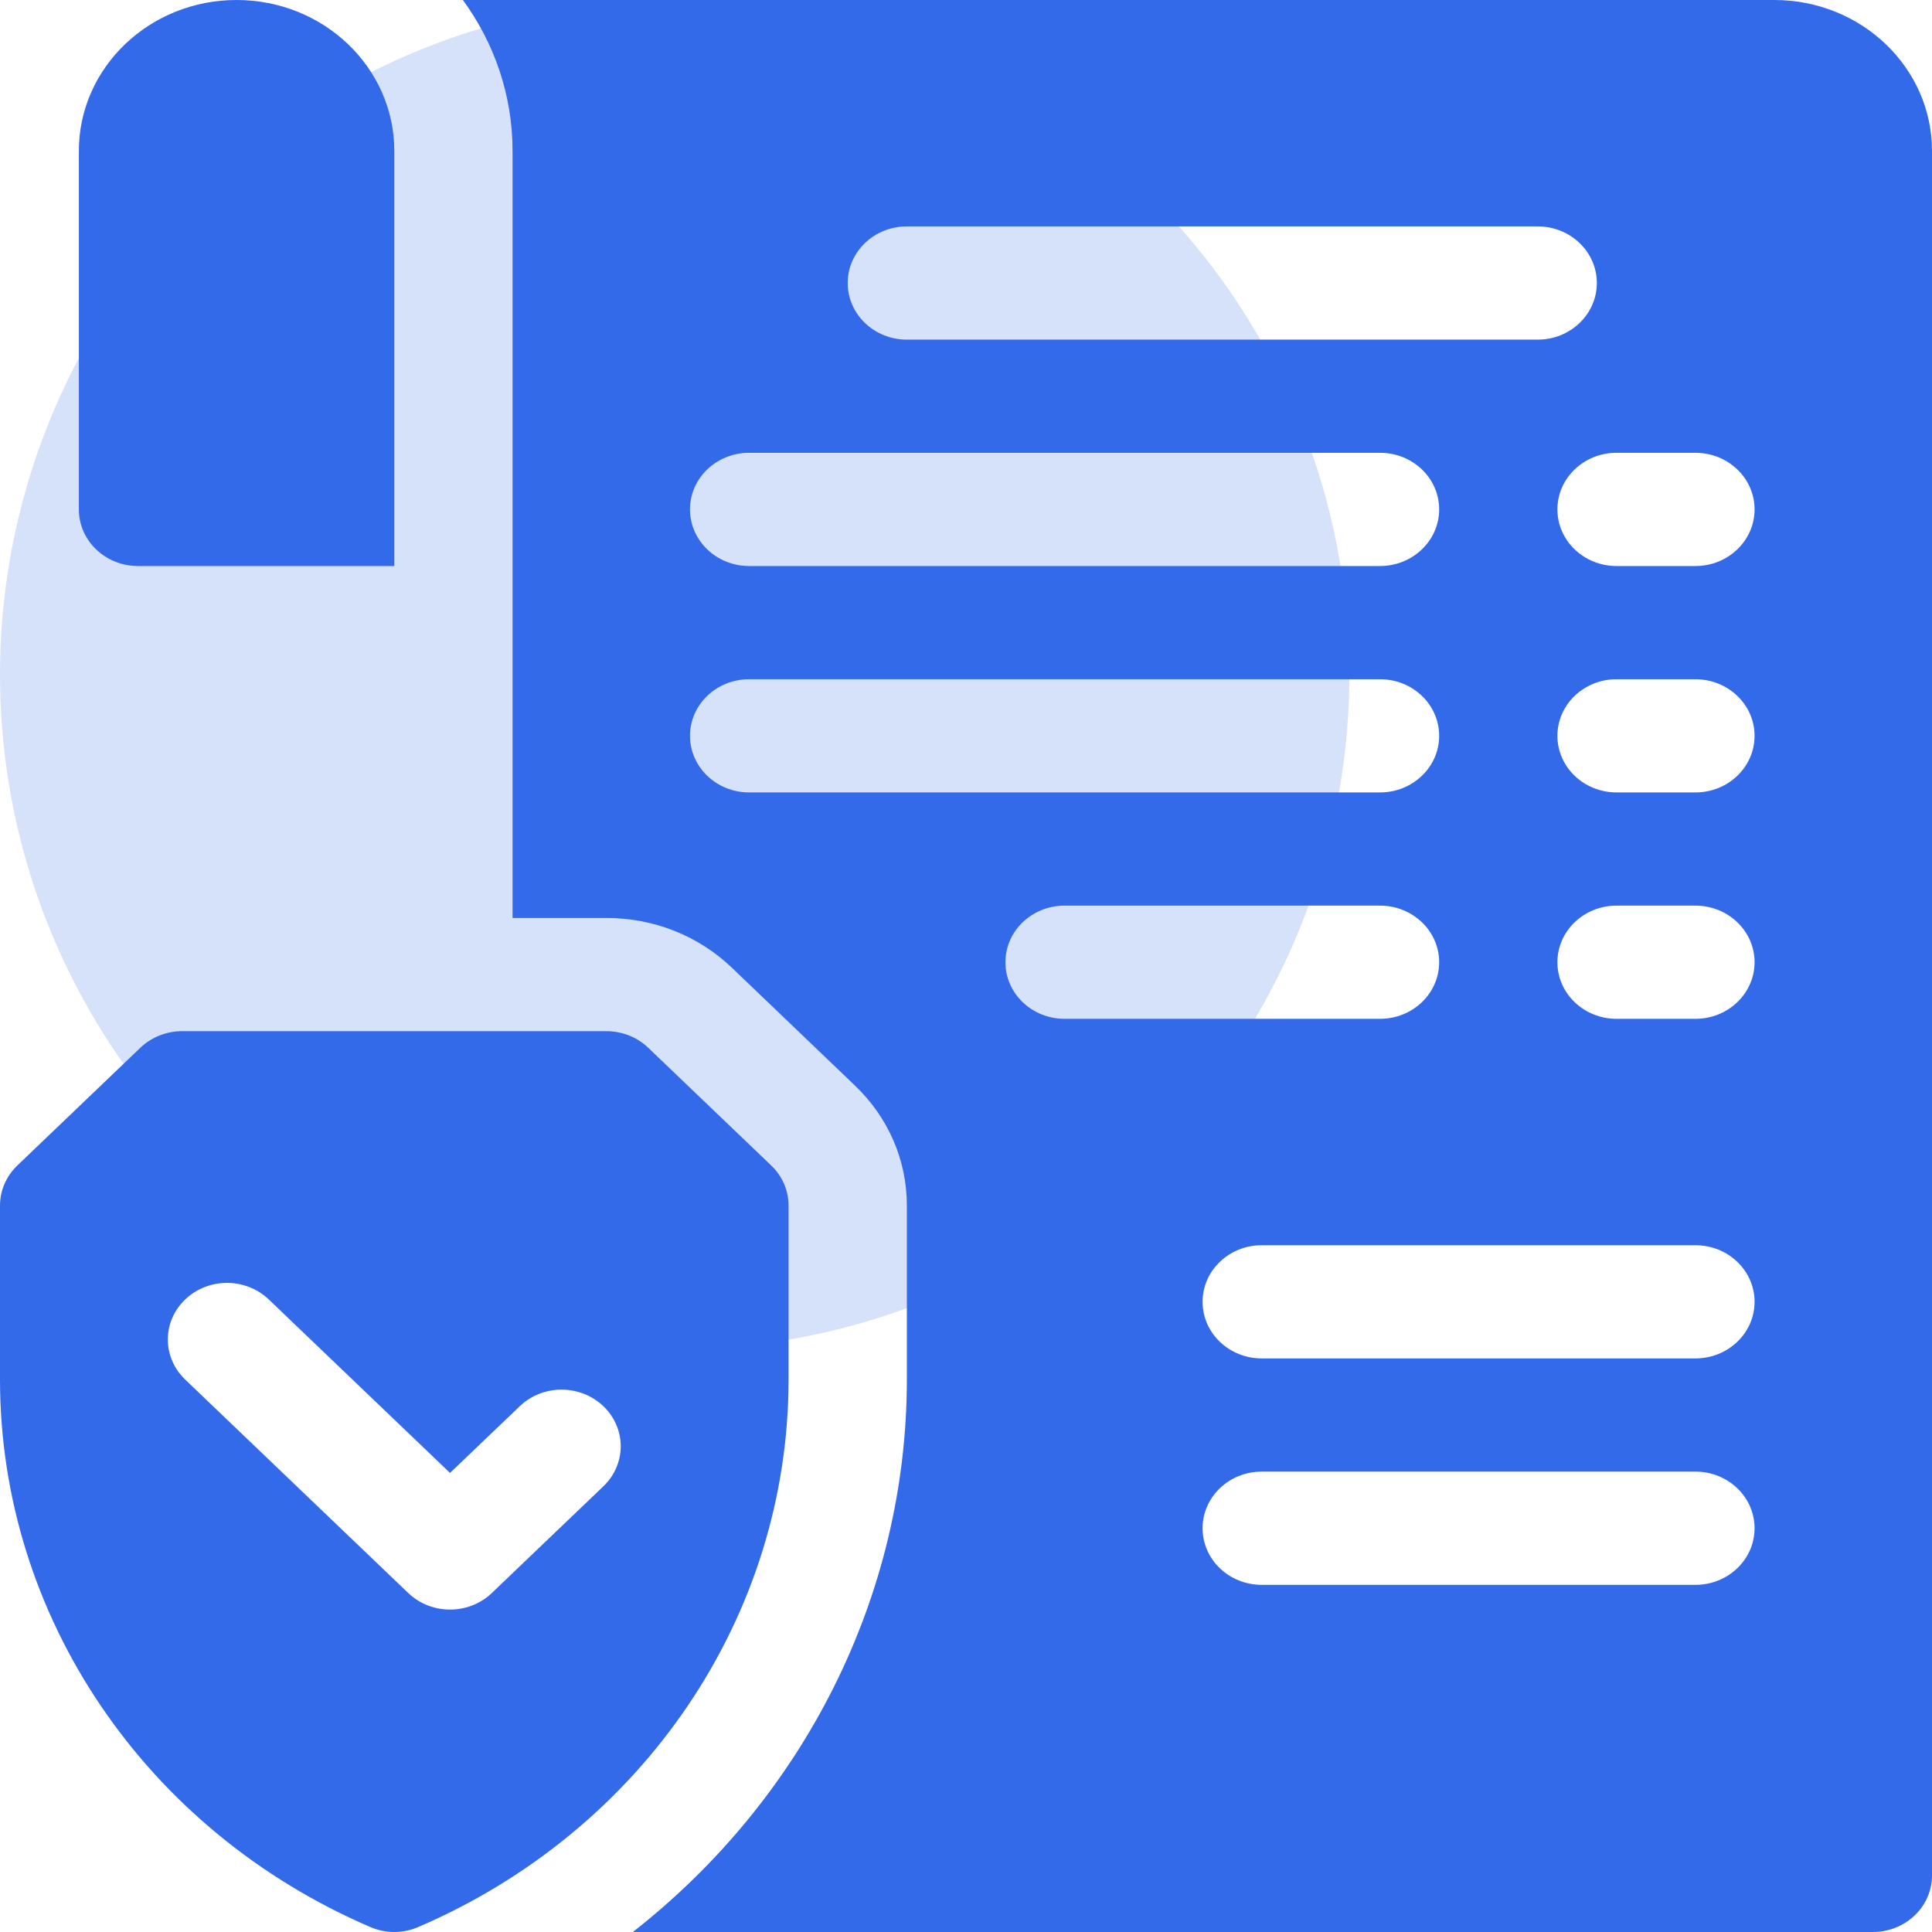
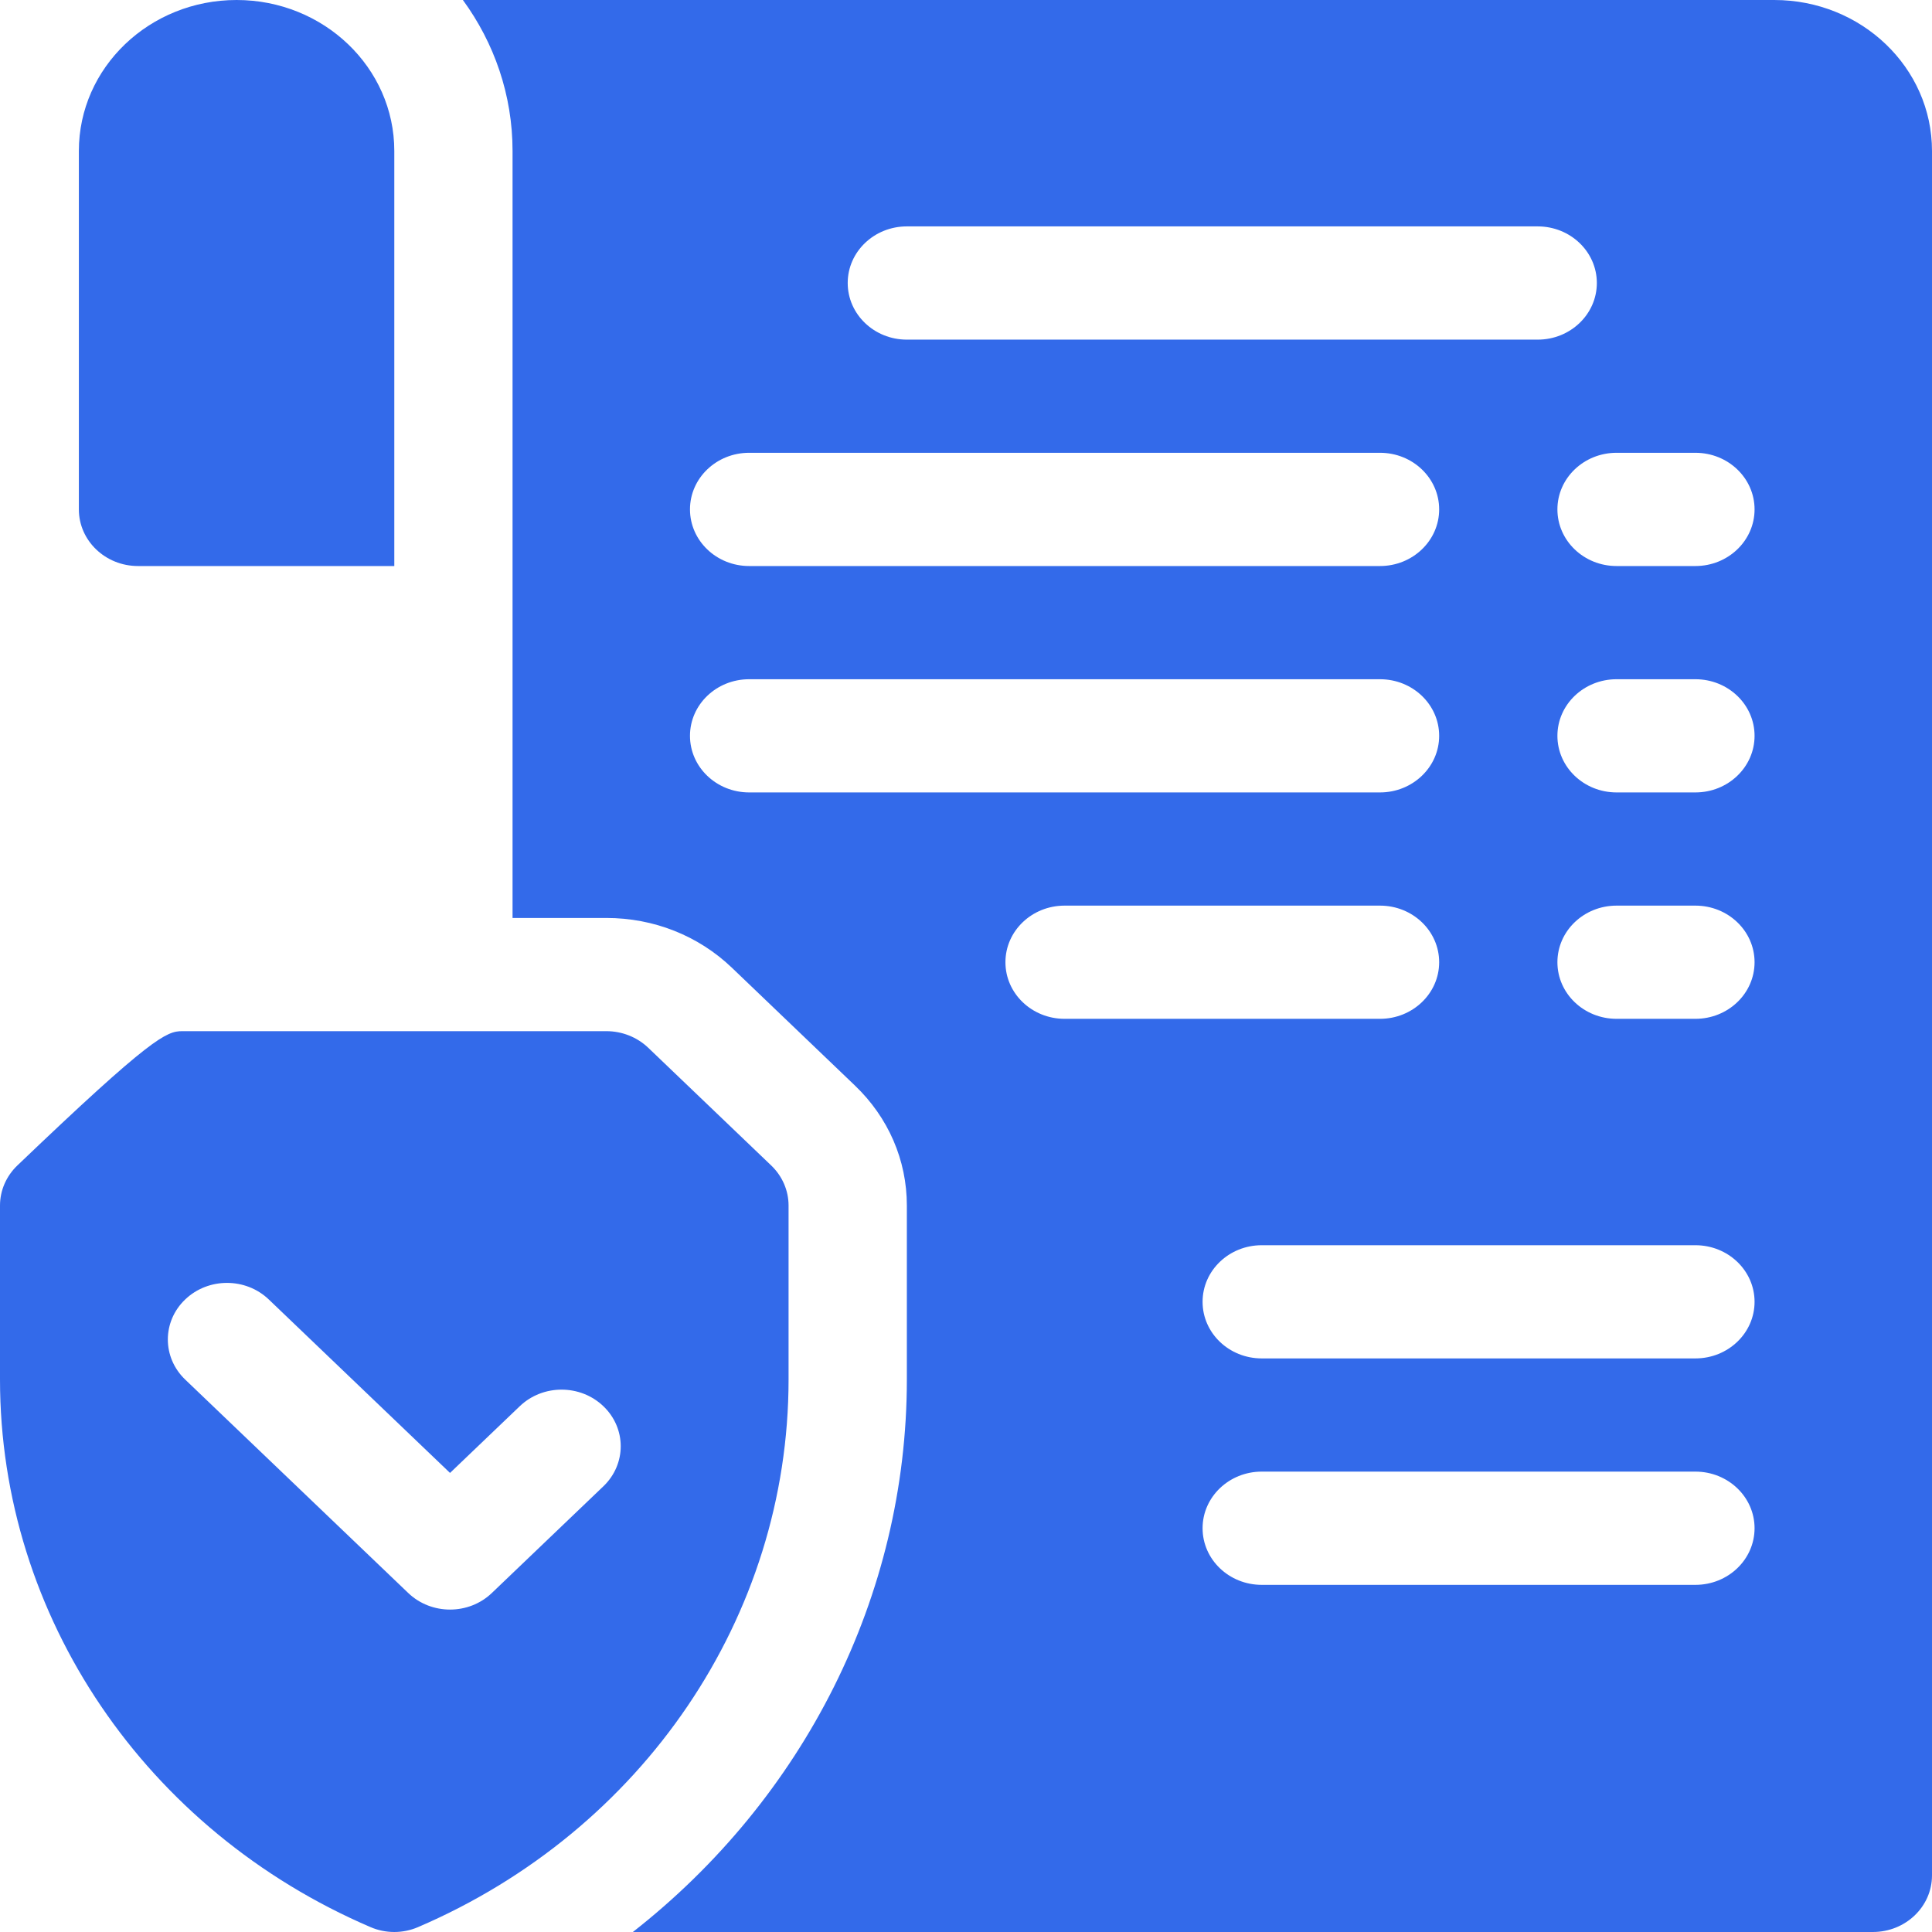
<svg xmlns="http://www.w3.org/2000/svg" width="44" height="44" viewBox="0 0 44 44" fill="none">
-   <path d="M0.394 26.544L3.197 23.861C3.45 23.62 3.793 23.484 4.15 23.484H13.809C14.167 23.484 14.509 23.62 14.762 23.861L17.565 26.544C17.817 26.786 17.959 27.113 17.959 27.455V31.416C17.959 36.818 14.638 41.694 9.52 43.889C9.177 44.037 8.782 44.037 8.439 43.889C3.321 41.694 0 36.818 0 31.416V27.455C-0 27.113 0.142 26.786 0.394 26.544ZM4.217 31.418L9.297 36.279C9.823 36.783 10.676 36.783 11.202 36.279L13.742 33.849C14.268 33.345 14.268 32.529 13.742 32.026C13.216 31.522 12.363 31.522 11.837 32.026L10.249 33.545L6.122 29.595C5.596 29.091 4.743 29.091 4.217 29.595C3.691 30.098 3.691 30.914 4.217 31.418ZM5.388 0C3.404 0 1.796 1.539 1.796 3.438V11.601C1.796 12.313 2.399 12.891 3.143 12.891H8.98V3.438C8.98 1.539 7.371 0 5.388 0ZM11.673 3.438C11.673 2.16 11.254 0.975 10.542 0H40.408C42.392 0 44 1.539 44 3.438V42.711C44 43.423 43.397 44 42.653 44H14.413C18.298 40.959 20.653 36.359 20.653 31.416V27.456C20.653 26.422 20.233 25.451 19.469 24.721L16.667 22.038C15.903 21.308 14.889 20.906 13.809 20.906H11.673V3.438ZM35.02 5.156H20.653C19.909 5.156 19.306 5.733 19.306 6.445C19.306 7.157 19.909 7.735 20.653 7.735H35.02C35.764 7.735 36.367 7.157 36.367 6.445C36.367 5.733 35.764 5.156 35.02 5.156ZM38.612 10.312H36.816C36.072 10.312 35.469 10.889 35.469 11.601C35.469 12.313 36.072 12.891 36.816 12.891H38.612C39.356 12.891 39.959 12.313 39.959 11.601C39.959 10.889 39.356 10.312 38.612 10.312ZM38.612 15.469H36.816C36.072 15.469 35.469 16.046 35.469 16.758C35.469 17.47 36.072 18.047 36.816 18.047H38.612C39.356 18.047 39.959 17.47 39.959 16.758C39.959 16.046 39.356 15.469 38.612 15.469ZM38.612 20.625H36.816C36.072 20.625 35.469 21.202 35.469 21.914C35.469 22.626 36.072 23.203 36.816 23.203H38.612C39.356 23.203 39.959 22.626 39.959 21.914C39.959 21.202 39.356 20.625 38.612 20.625ZM28.735 36.094H38.612C39.356 36.094 39.959 35.517 39.959 34.804C39.959 34.093 39.356 33.515 38.612 33.515H28.735C27.991 33.515 27.388 34.093 27.388 34.804C27.388 35.517 27.991 36.094 28.735 36.094ZM28.735 30.937H38.612C39.356 30.937 39.959 30.36 39.959 29.648C39.959 28.936 39.356 28.359 38.612 28.359H28.735C27.991 28.359 27.388 28.936 27.388 29.648C27.388 30.36 27.991 30.937 28.735 30.937ZM24.245 23.203H31.429C32.172 23.203 32.776 22.626 32.776 21.914C32.776 21.202 32.173 20.625 31.429 20.625H24.245C23.501 20.625 22.898 21.202 22.898 21.914C22.898 22.626 23.501 23.203 24.245 23.203ZM17.061 18.047H31.429C32.172 18.047 32.776 17.47 32.776 16.758C32.776 16.046 32.173 15.469 31.429 15.469H17.061C16.317 15.469 15.714 16.046 15.714 16.758C15.714 17.47 16.317 18.047 17.061 18.047ZM17.061 12.891H31.429C32.172 12.891 32.776 12.313 32.776 11.601C32.776 10.889 32.173 10.312 31.429 10.312H17.061C16.317 10.312 15.714 10.889 15.714 11.601C15.714 12.313 16.317 12.891 17.061 12.891Z" fill="#336AEA" />
-   <circle opacity="0.2" cx="15.365" cy="15.365" r="15.365" fill="#336AEA" />
+   <path d="M0.394 26.544C3.45 23.62 3.793 23.484 4.15 23.484H13.809C14.167 23.484 14.509 23.62 14.762 23.861L17.565 26.544C17.817 26.786 17.959 27.113 17.959 27.455V31.416C17.959 36.818 14.638 41.694 9.52 43.889C9.177 44.037 8.782 44.037 8.439 43.889C3.321 41.694 0 36.818 0 31.416V27.455C-0 27.113 0.142 26.786 0.394 26.544ZM4.217 31.418L9.297 36.279C9.823 36.783 10.676 36.783 11.202 36.279L13.742 33.849C14.268 33.345 14.268 32.529 13.742 32.026C13.216 31.522 12.363 31.522 11.837 32.026L10.249 33.545L6.122 29.595C5.596 29.091 4.743 29.091 4.217 29.595C3.691 30.098 3.691 30.914 4.217 31.418ZM5.388 0C3.404 0 1.796 1.539 1.796 3.438V11.601C1.796 12.313 2.399 12.891 3.143 12.891H8.98V3.438C8.98 1.539 7.371 0 5.388 0ZM11.673 3.438C11.673 2.16 11.254 0.975 10.542 0H40.408C42.392 0 44 1.539 44 3.438V42.711C44 43.423 43.397 44 42.653 44H14.413C18.298 40.959 20.653 36.359 20.653 31.416V27.456C20.653 26.422 20.233 25.451 19.469 24.721L16.667 22.038C15.903 21.308 14.889 20.906 13.809 20.906H11.673V3.438ZM35.02 5.156H20.653C19.909 5.156 19.306 5.733 19.306 6.445C19.306 7.157 19.909 7.735 20.653 7.735H35.02C35.764 7.735 36.367 7.157 36.367 6.445C36.367 5.733 35.764 5.156 35.02 5.156ZM38.612 10.312H36.816C36.072 10.312 35.469 10.889 35.469 11.601C35.469 12.313 36.072 12.891 36.816 12.891H38.612C39.356 12.891 39.959 12.313 39.959 11.601C39.959 10.889 39.356 10.312 38.612 10.312ZM38.612 15.469H36.816C36.072 15.469 35.469 16.046 35.469 16.758C35.469 17.47 36.072 18.047 36.816 18.047H38.612C39.356 18.047 39.959 17.47 39.959 16.758C39.959 16.046 39.356 15.469 38.612 15.469ZM38.612 20.625H36.816C36.072 20.625 35.469 21.202 35.469 21.914C35.469 22.626 36.072 23.203 36.816 23.203H38.612C39.356 23.203 39.959 22.626 39.959 21.914C39.959 21.202 39.356 20.625 38.612 20.625ZM28.735 36.094H38.612C39.356 36.094 39.959 35.517 39.959 34.804C39.959 34.093 39.356 33.515 38.612 33.515H28.735C27.991 33.515 27.388 34.093 27.388 34.804C27.388 35.517 27.991 36.094 28.735 36.094ZM28.735 30.937H38.612C39.356 30.937 39.959 30.36 39.959 29.648C39.959 28.936 39.356 28.359 38.612 28.359H28.735C27.991 28.359 27.388 28.936 27.388 29.648C27.388 30.36 27.991 30.937 28.735 30.937ZM24.245 23.203H31.429C32.172 23.203 32.776 22.626 32.776 21.914C32.776 21.202 32.173 20.625 31.429 20.625H24.245C23.501 20.625 22.898 21.202 22.898 21.914C22.898 22.626 23.501 23.203 24.245 23.203ZM17.061 18.047H31.429C32.172 18.047 32.776 17.47 32.776 16.758C32.776 16.046 32.173 15.469 31.429 15.469H17.061C16.317 15.469 15.714 16.046 15.714 16.758C15.714 17.47 16.317 18.047 17.061 18.047ZM17.061 12.891H31.429C32.172 12.891 32.776 12.313 32.776 11.601C32.776 10.889 32.173 10.312 31.429 10.312H17.061C16.317 10.312 15.714 10.889 15.714 11.601C15.714 12.313 16.317 12.891 17.061 12.891Z" fill="#336AEA" />
</svg>